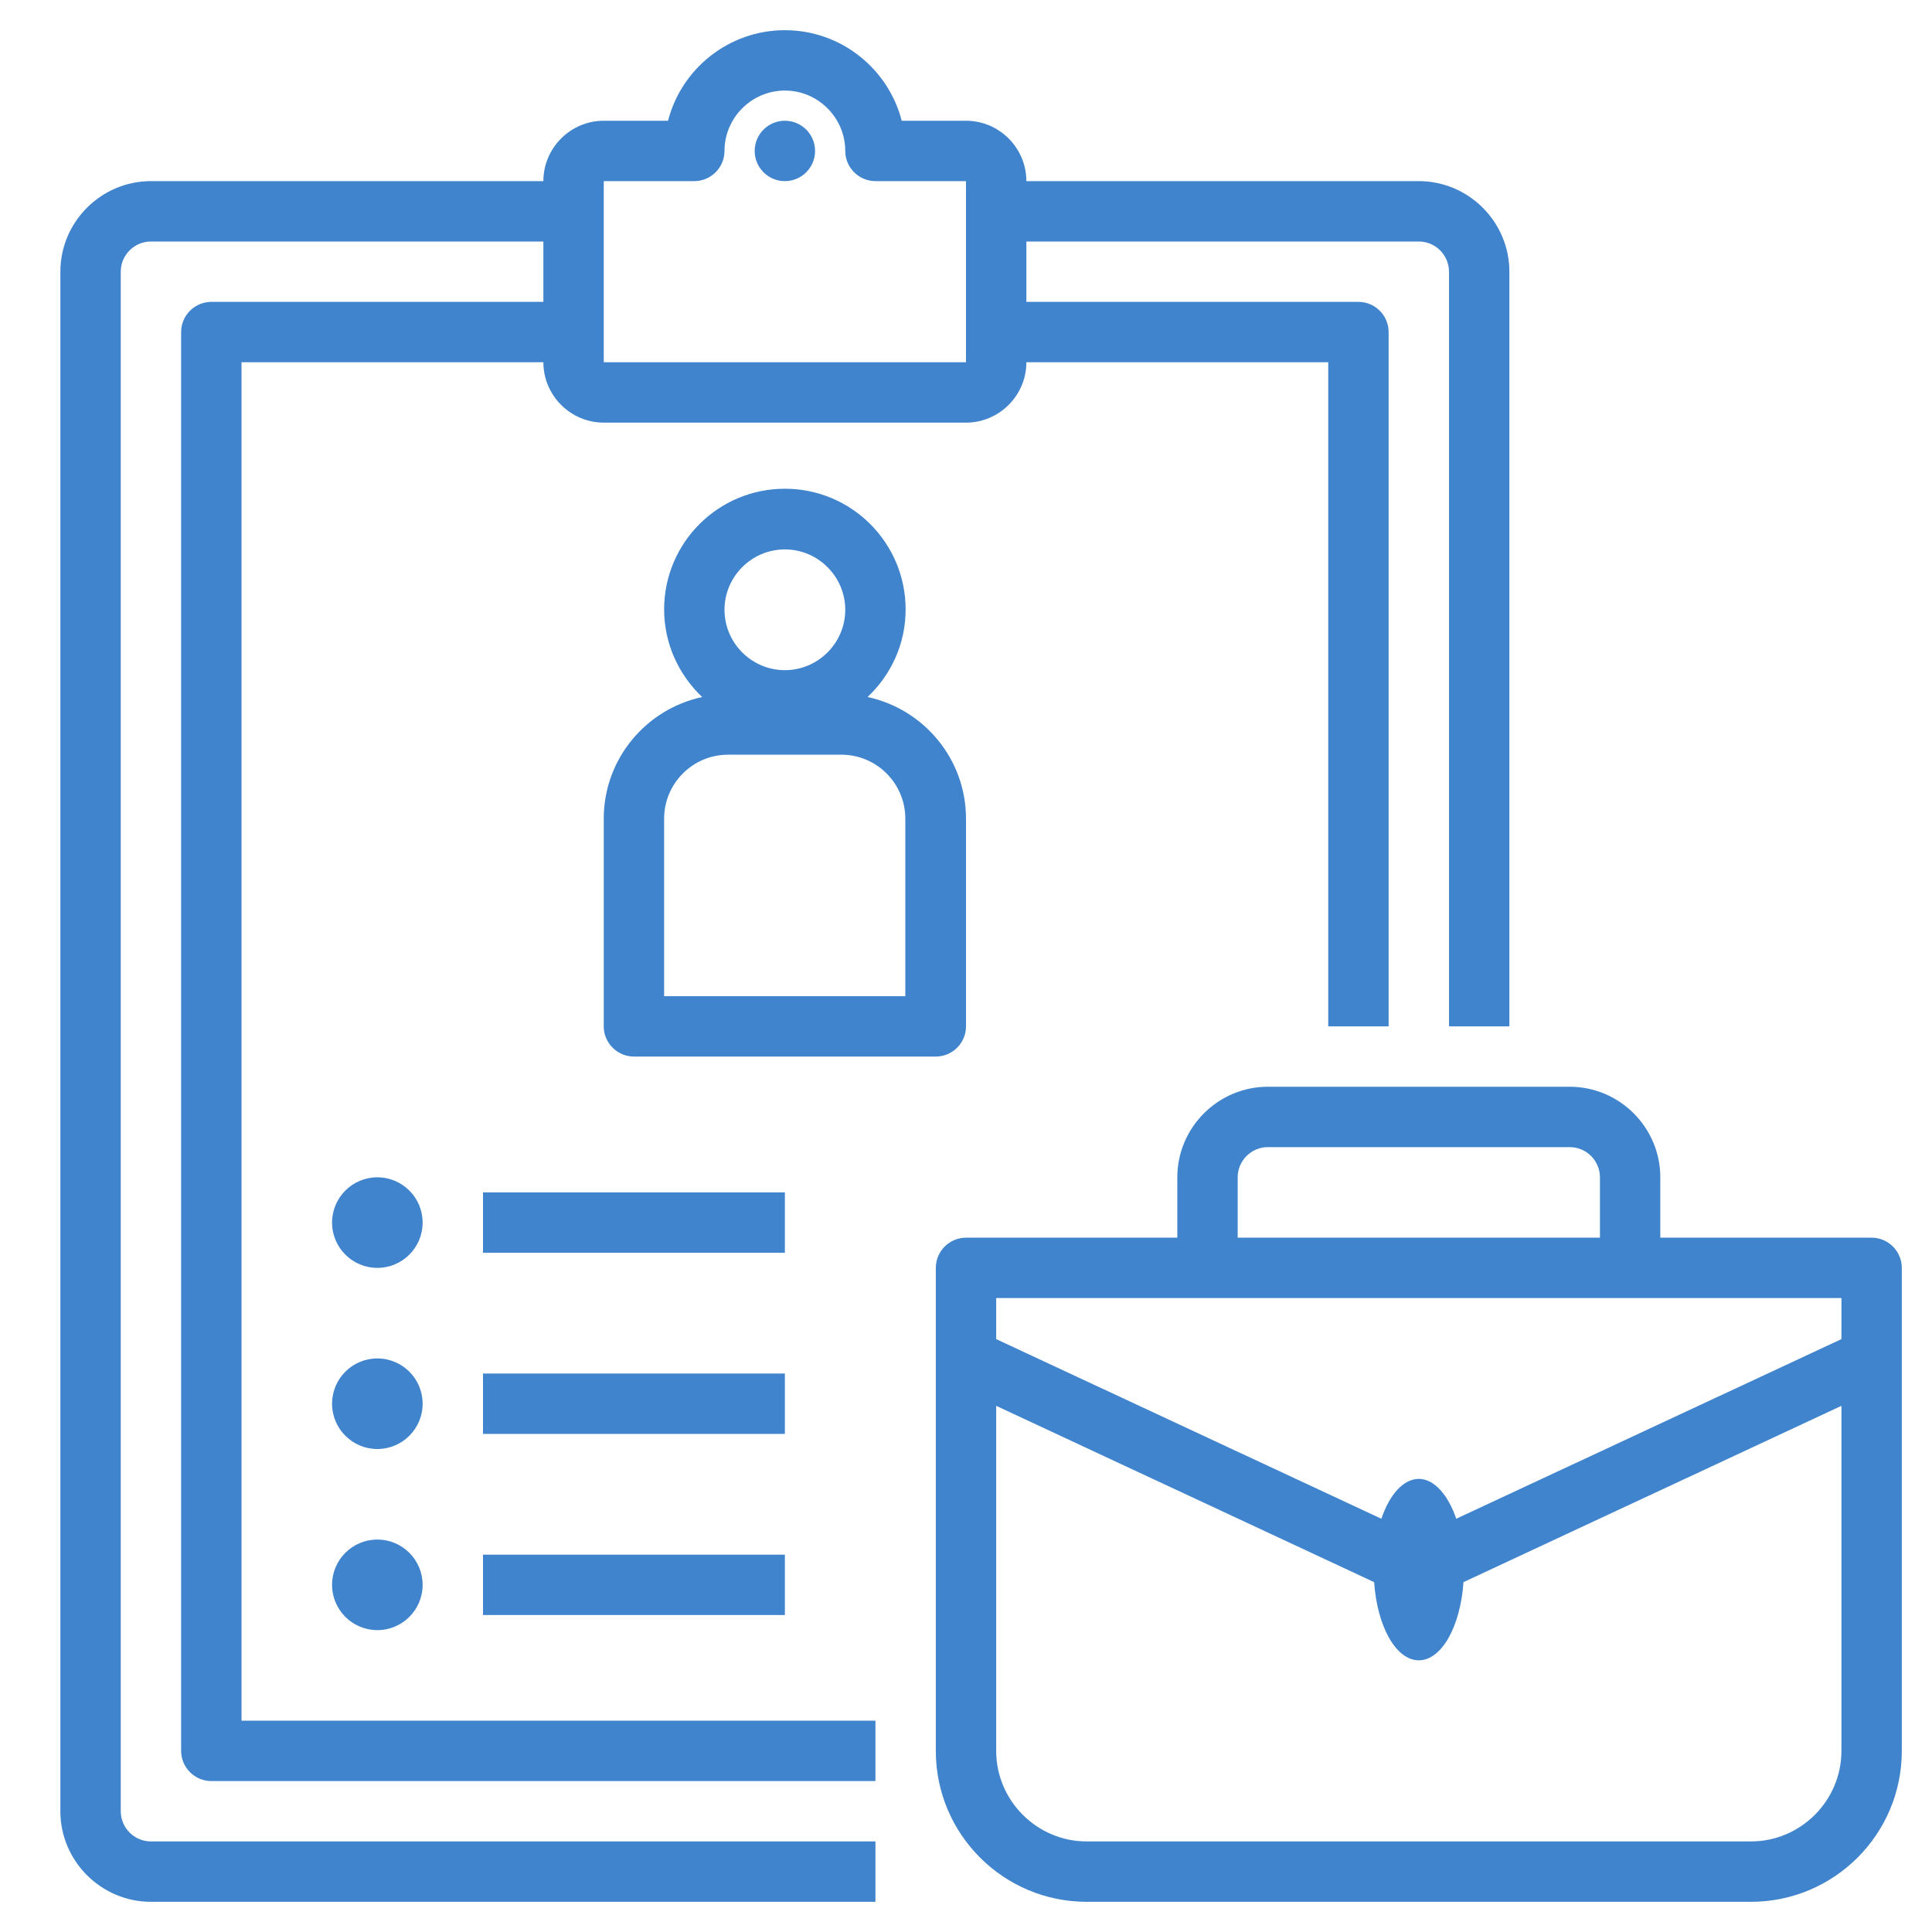
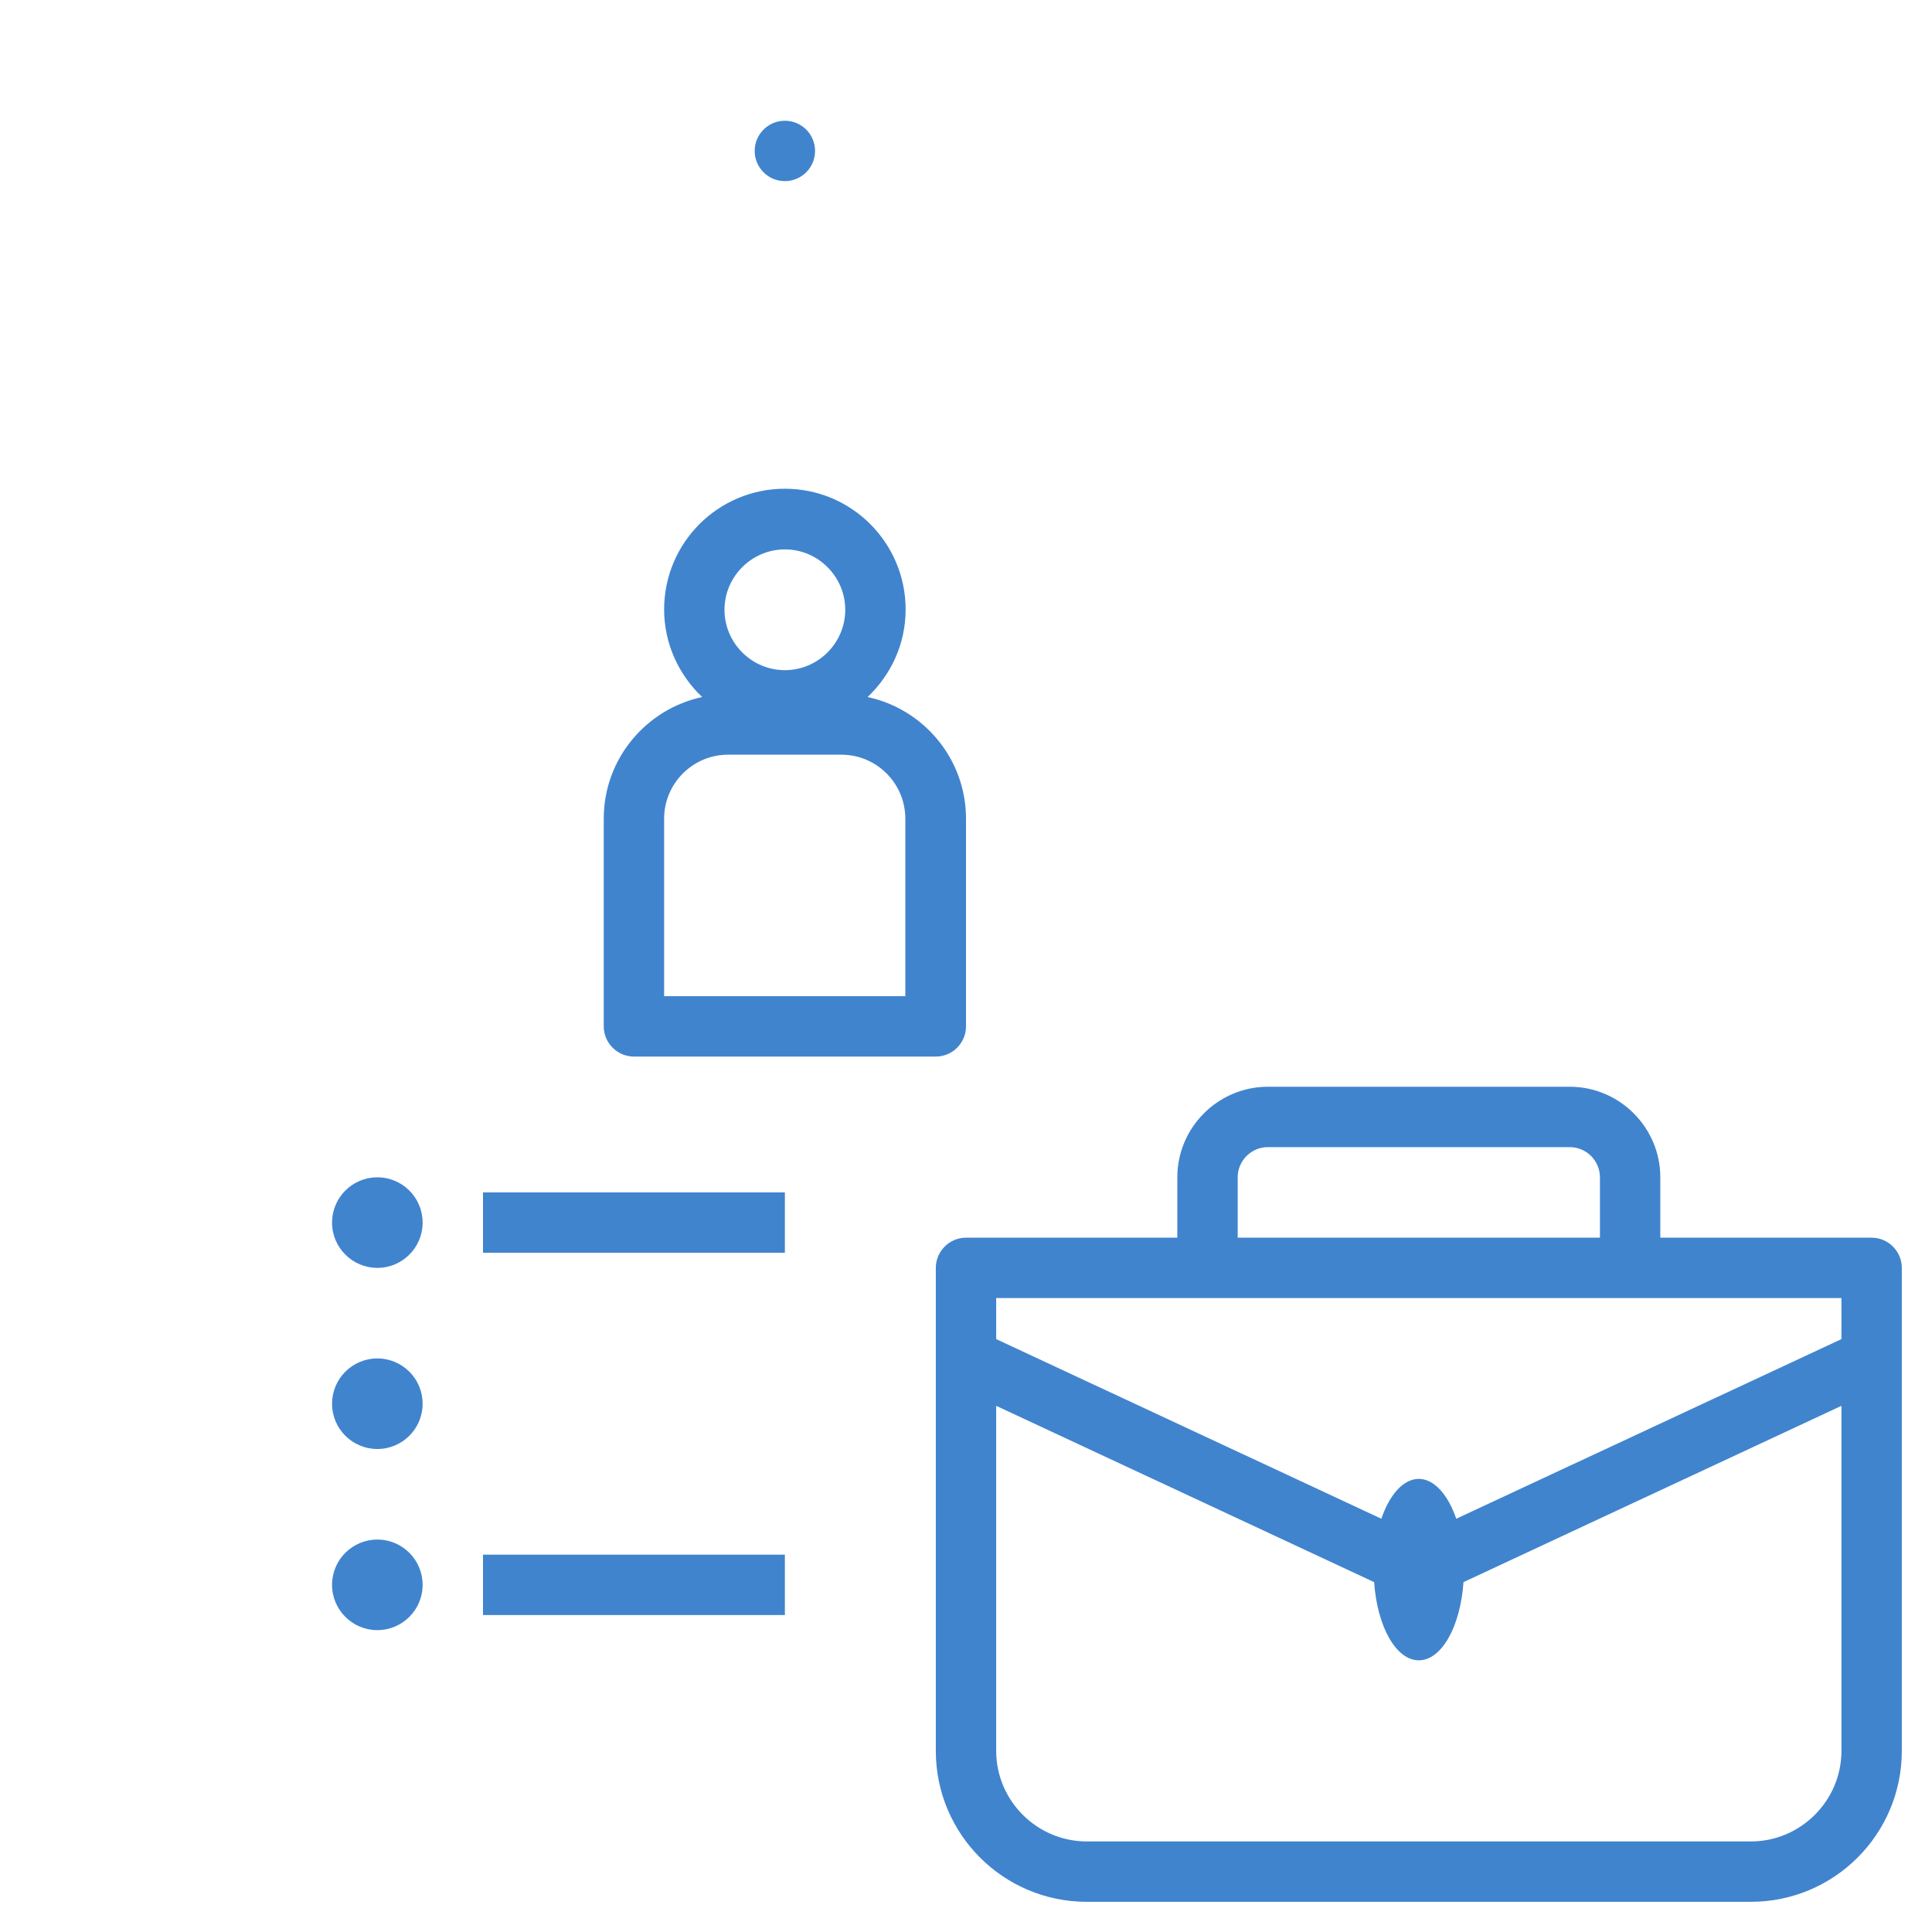
<svg xmlns="http://www.w3.org/2000/svg" width="679" height="679" viewBox="0 0 679 679" fill="none">
-   <path d="M530.469 360.719V95.484C530.469 77.979 516.146 63.656 498.641 63.656H360.719C360.719 51.986 351.17 42.438 339.5 42.438H316.902C312.234 24.189 295.577 10.609 275.844 10.609C256.11 10.609 239.454 24.189 234.785 42.438H212.188C200.517 42.438 190.969 51.986 190.969 63.656H53.047C35.541 63.656 21.219 77.979 21.219 95.484V636.562C21.219 654.068 35.541 668.391 53.047 668.391H307.672V647.172H53.047C47.212 647.172 42.438 642.398 42.438 636.562V95.484C42.438 89.649 47.212 84.875 53.047 84.875H190.969V106.094H74.266C68.43 106.094 63.656 110.868 63.656 116.703V615.344C63.656 621.179 68.43 625.953 74.266 625.953H307.672V604.734H84.875V127.312H190.969C190.969 138.983 200.517 148.531 212.188 148.531H339.5C351.17 148.531 360.719 138.983 360.719 127.312H466.812V360.719H488.031V116.703C488.031 110.868 483.257 106.094 477.422 106.094H360.719V84.875H498.641C504.476 84.875 509.25 89.649 509.25 95.484V360.719H530.469ZM339.5 127.312H212.188V63.656H244.016C249.851 63.656 254.625 58.882 254.625 53.047C254.625 41.377 264.173 31.828 275.844 31.828C287.514 31.828 297.062 41.377 297.062 53.047C297.062 58.882 301.837 63.656 307.672 63.656H339.5V127.312Z" fill="#4084CE" />
  <path d="M275.844 63.656C281.703 63.656 286.453 58.906 286.453 53.047C286.453 47.188 281.703 42.438 275.844 42.438C269.984 42.438 265.234 47.188 265.234 53.047C265.234 58.906 269.984 63.656 275.844 63.656Z" fill="#4084CE" />
  <path d="M657.781 434.984H583.516V413.766C583.516 396.26 569.193 381.938 551.688 381.938H445.594C428.088 381.938 413.766 396.26 413.766 413.766V434.984H339.5C333.665 434.984 328.891 439.759 328.891 445.594V615.344C328.891 644.626 352.656 668.391 381.938 668.391H615.344C644.626 668.391 668.391 644.626 668.391 615.344V445.594C668.391 439.759 663.616 434.984 657.781 434.984ZM434.984 413.766C434.984 407.93 439.759 403.156 445.594 403.156H551.688C557.523 403.156 562.297 407.93 562.297 413.766V434.984H434.984V413.766ZM647.172 615.344C647.172 632.849 632.849 647.172 615.344 647.172H381.938C364.432 647.172 350.109 632.849 350.109 615.344V494.079L482.939 556.037C484 571.527 490.578 583.516 498.641 583.516C506.704 583.516 513.282 571.527 514.342 556.037L647.172 494.079V615.344ZM647.172 470.632L511.796 533.758C508.932 525.376 504.051 519.753 498.641 519.753C493.23 519.753 488.35 525.27 485.485 533.758L350.109 470.632V456.203H647.172V470.632Z" fill="#4084CE" />
  <path d="M339.5 360.719V287.726C339.5 266.72 324.647 249.214 304.913 244.97C313.083 237.225 318.281 226.404 318.281 214.203C318.281 190.756 299.29 171.766 275.844 171.766C252.397 171.766 233.406 190.756 233.406 214.203C233.406 226.298 238.605 237.225 246.774 244.97C227.041 249.214 212.188 266.72 212.188 287.726V360.719C212.188 366.554 216.962 371.328 222.797 371.328H328.891C334.726 371.328 339.5 366.554 339.5 360.719ZM275.844 193.09C287.514 193.09 297.062 202.639 297.062 214.309C297.062 225.98 287.514 235.528 275.844 235.528C264.173 235.528 254.625 225.98 254.625 214.309C254.625 202.639 264.173 193.09 275.844 193.09ZM318.281 350.109H233.406V287.726C233.406 275.313 243.485 265.234 255.898 265.234H295.683C308.096 265.234 318.175 275.313 318.175 287.726V350.109H318.281Z" fill="#4084CE" />
  <path d="M132.617 445.594C141.406 445.594 148.531 438.469 148.531 429.68C148.531 420.891 141.406 413.766 132.617 413.766C123.828 413.766 116.703 420.891 116.703 429.68C116.703 438.469 123.828 445.594 132.617 445.594Z" fill="#4084CE" />
  <path d="M132.617 509.25C141.406 509.25 148.531 502.125 148.531 493.336C148.531 484.547 141.406 477.422 132.617 477.422C123.828 477.422 116.703 484.547 116.703 493.336C116.703 502.125 123.828 509.25 132.617 509.25Z" fill="#4084CE" />
-   <path d="M132.617 572.906C141.406 572.906 148.531 565.781 148.531 556.992C148.531 548.203 141.406 541.078 132.617 541.078C123.828 541.078 116.703 548.203 116.703 556.992C116.703 565.781 123.828 572.906 132.617 572.906Z" fill="#4084CE" />
+   <path d="M132.617 572.906C141.406 572.906 148.531 565.781 148.531 556.992C148.531 548.203 141.406 541.078 132.617 541.078C123.828 541.078 116.703 548.203 116.703 556.992C116.703 565.781 123.828 572.906 132.617 572.906" fill="#4084CE" />
  <path d="M169.75 419.07H275.844V440.289H169.75V419.07Z" fill="#4084CE" />
-   <path d="M169.75 482.727H275.844V503.945H169.75V482.727Z" fill="#4084CE" />
  <path d="M169.75 546.383H275.844V567.602H169.75V546.383Z" fill="#4084CE" />
</svg>